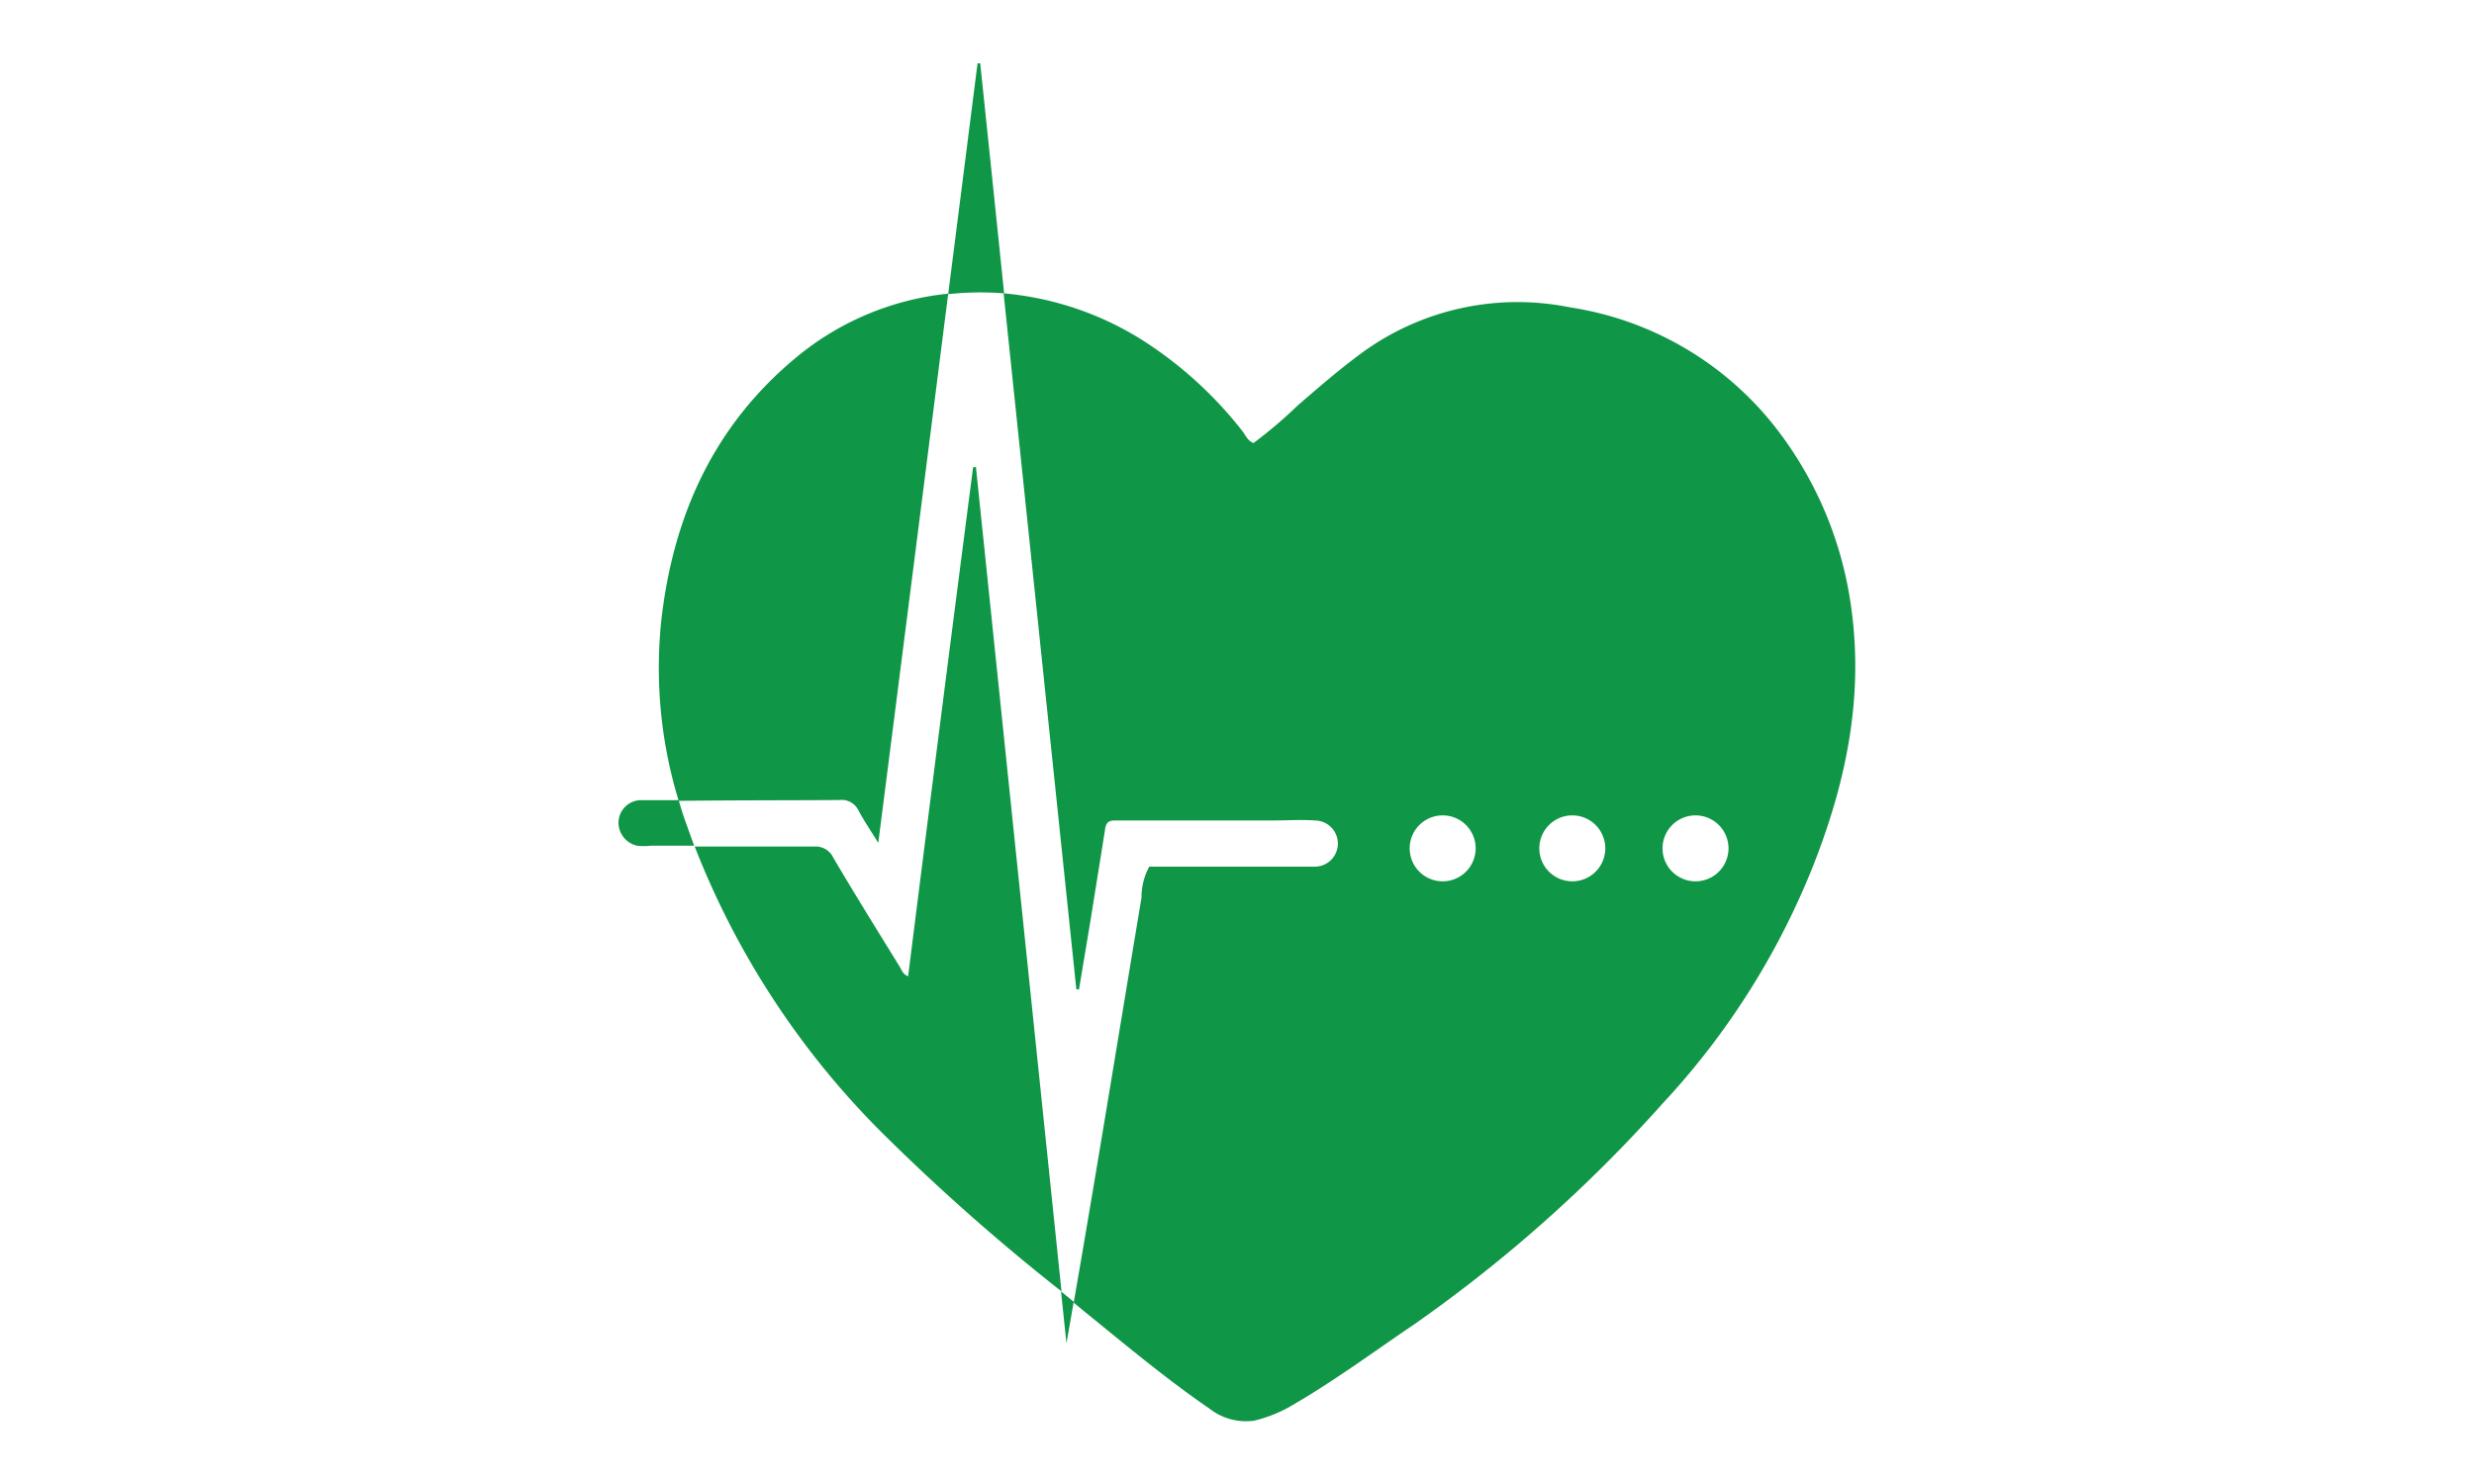
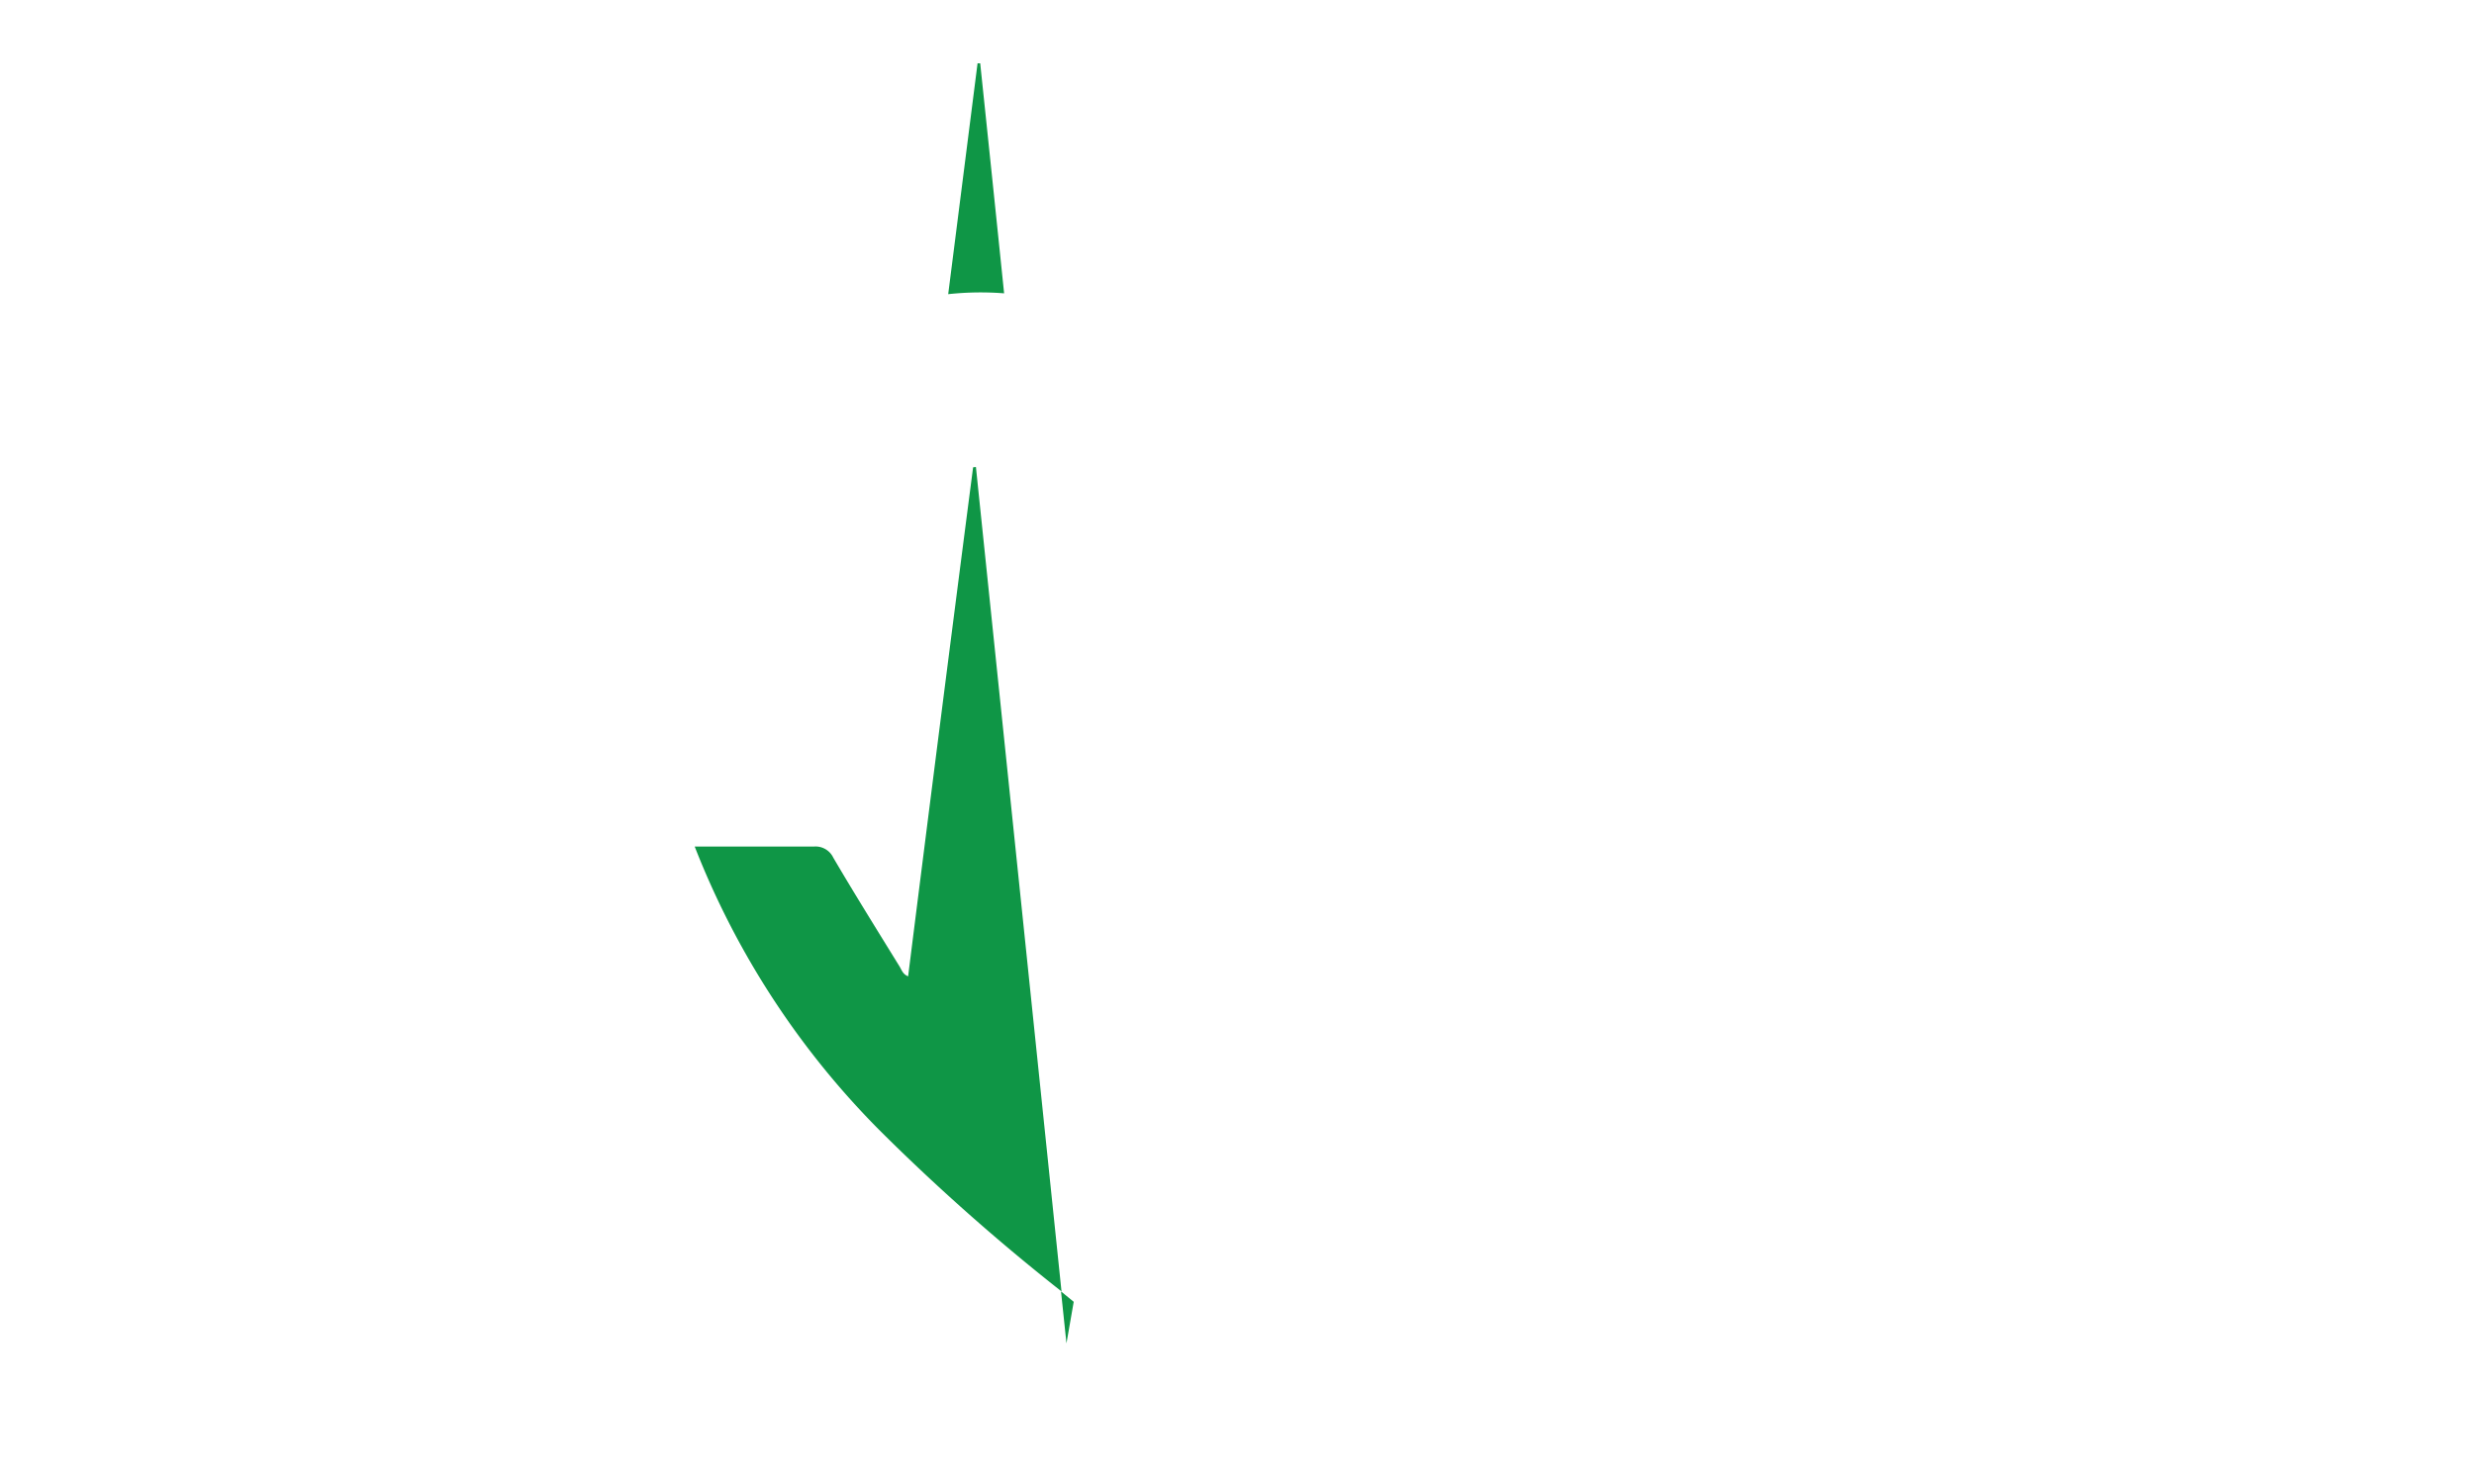
<svg xmlns="http://www.w3.org/2000/svg" id="Warstwa_1" data-name="Warstwa 1" viewBox="0 0 150 90">
  <title>CITO-MED - Poradnia kardiologiczna</title>
  <defs>
    <style>.cls-1{opacity:0;}.cls-2{fill:#fff;}.cls-3{fill:#0f9646;}</style>
  </defs>
  <g class="cls-1">
-     <polyline class="cls-2" points="150 0 0 0 0 90 150 90 150 0" />
-   </g>
-   <path class="cls-3" d="M112.26,37a22.75,22.75,0,0,0-4.55-11,19.56,19.56,0,0,0-12.52-7.36,16,16,0,0,0-12.62,2.76c-1.36,1-2.63,2.1-3.9,3.2A27.93,27.93,0,0,1,76,26.87c-.35-.13-.47-.46-.67-.72a24.11,24.11,0,0,0-6.24-5.63,18.89,18.89,0,0,0-8.24-2.73L65.26,60h.16l.72-4.31c.28-1.77.57-3.55.85-5.32.05-.36.12-.61.58-.61,3.18,0,6.36,0,9.53,0,.89,0,1.77-.06,2.65,0a1.4,1.4,0,1,1-.07,2.8l-10,0a3.88,3.88,0,0,0-.47,1.88C67.85,62.59,66.53,70.77,65.1,79l.65.54c2.47,2,4.93,4.07,7.57,5.88a3.6,3.6,0,0,0,2.72.74,8.49,8.49,0,0,0,2.42-1c2.52-1.47,4.87-3.21,7.28-4.84a87,87,0,0,0,15.05-13.38,46.18,46.18,0,0,0,9-14.08C111.86,47.73,113,42.51,112.26,37ZM87.47,53.45a2,2,0,1,1,2-2A2,2,0,0,1,87.47,53.45Zm7.86,0a2,2,0,1,1,2-2A2,2,0,0,1,95.33,53.45Zm7.47,0a2,2,0,1,1,2-2A2,2,0,0,1,102.8,53.45Z" />
-   <path class="cls-3" d="M50.88,48.52a1.14,1.14,0,0,1,1.18.65c.32.6.71,1.17,1.19,1.95,1.43-11.19,2.84-22.26,4.24-33.31a17.16,17.16,0,0,0-9.22,3.87c-5,4.14-7.47,9.62-8.18,16a27.61,27.61,0,0,0,1.06,10.89C44.39,48.53,47.63,48.54,50.88,48.52Z" />
+     </g>
  <path class="cls-3" d="M59,28.34q-2,15.42-3.94,30.87c-.34-.13-.4-.42-.54-.63-1.35-2.19-2.71-4.37-4-6.57a1.19,1.19,0,0,0-1.17-.67c-2.41,0-4.82,0-7.23,0A50.33,50.33,0,0,0,53.36,68.58a126.77,126.77,0,0,0,11,9.74l-5.19-50Z" />
-   <path class="cls-3" d="M41.15,48.53h-.22c-.72,0-1.44,0-2.16,0a1.38,1.38,0,0,0-1.27,1.31,1.44,1.44,0,0,0,1.13,1.45,3.73,3.73,0,0,0,.82,0h2.64c-.15-.4-.29-.79-.43-1.19C41.48,49.62,41.3,49.08,41.15,48.53Z" />
  <path class="cls-3" d="M64.66,81.47c.15-.84.29-1.68.44-2.52l-.77-.63Z" />
  <path class="cls-3" d="M60.88,17.79q-.72-7-1.45-13.95l-.16,0q-.89,7-1.78,14A18.28,18.28,0,0,1,60.88,17.79Z" />
</svg>